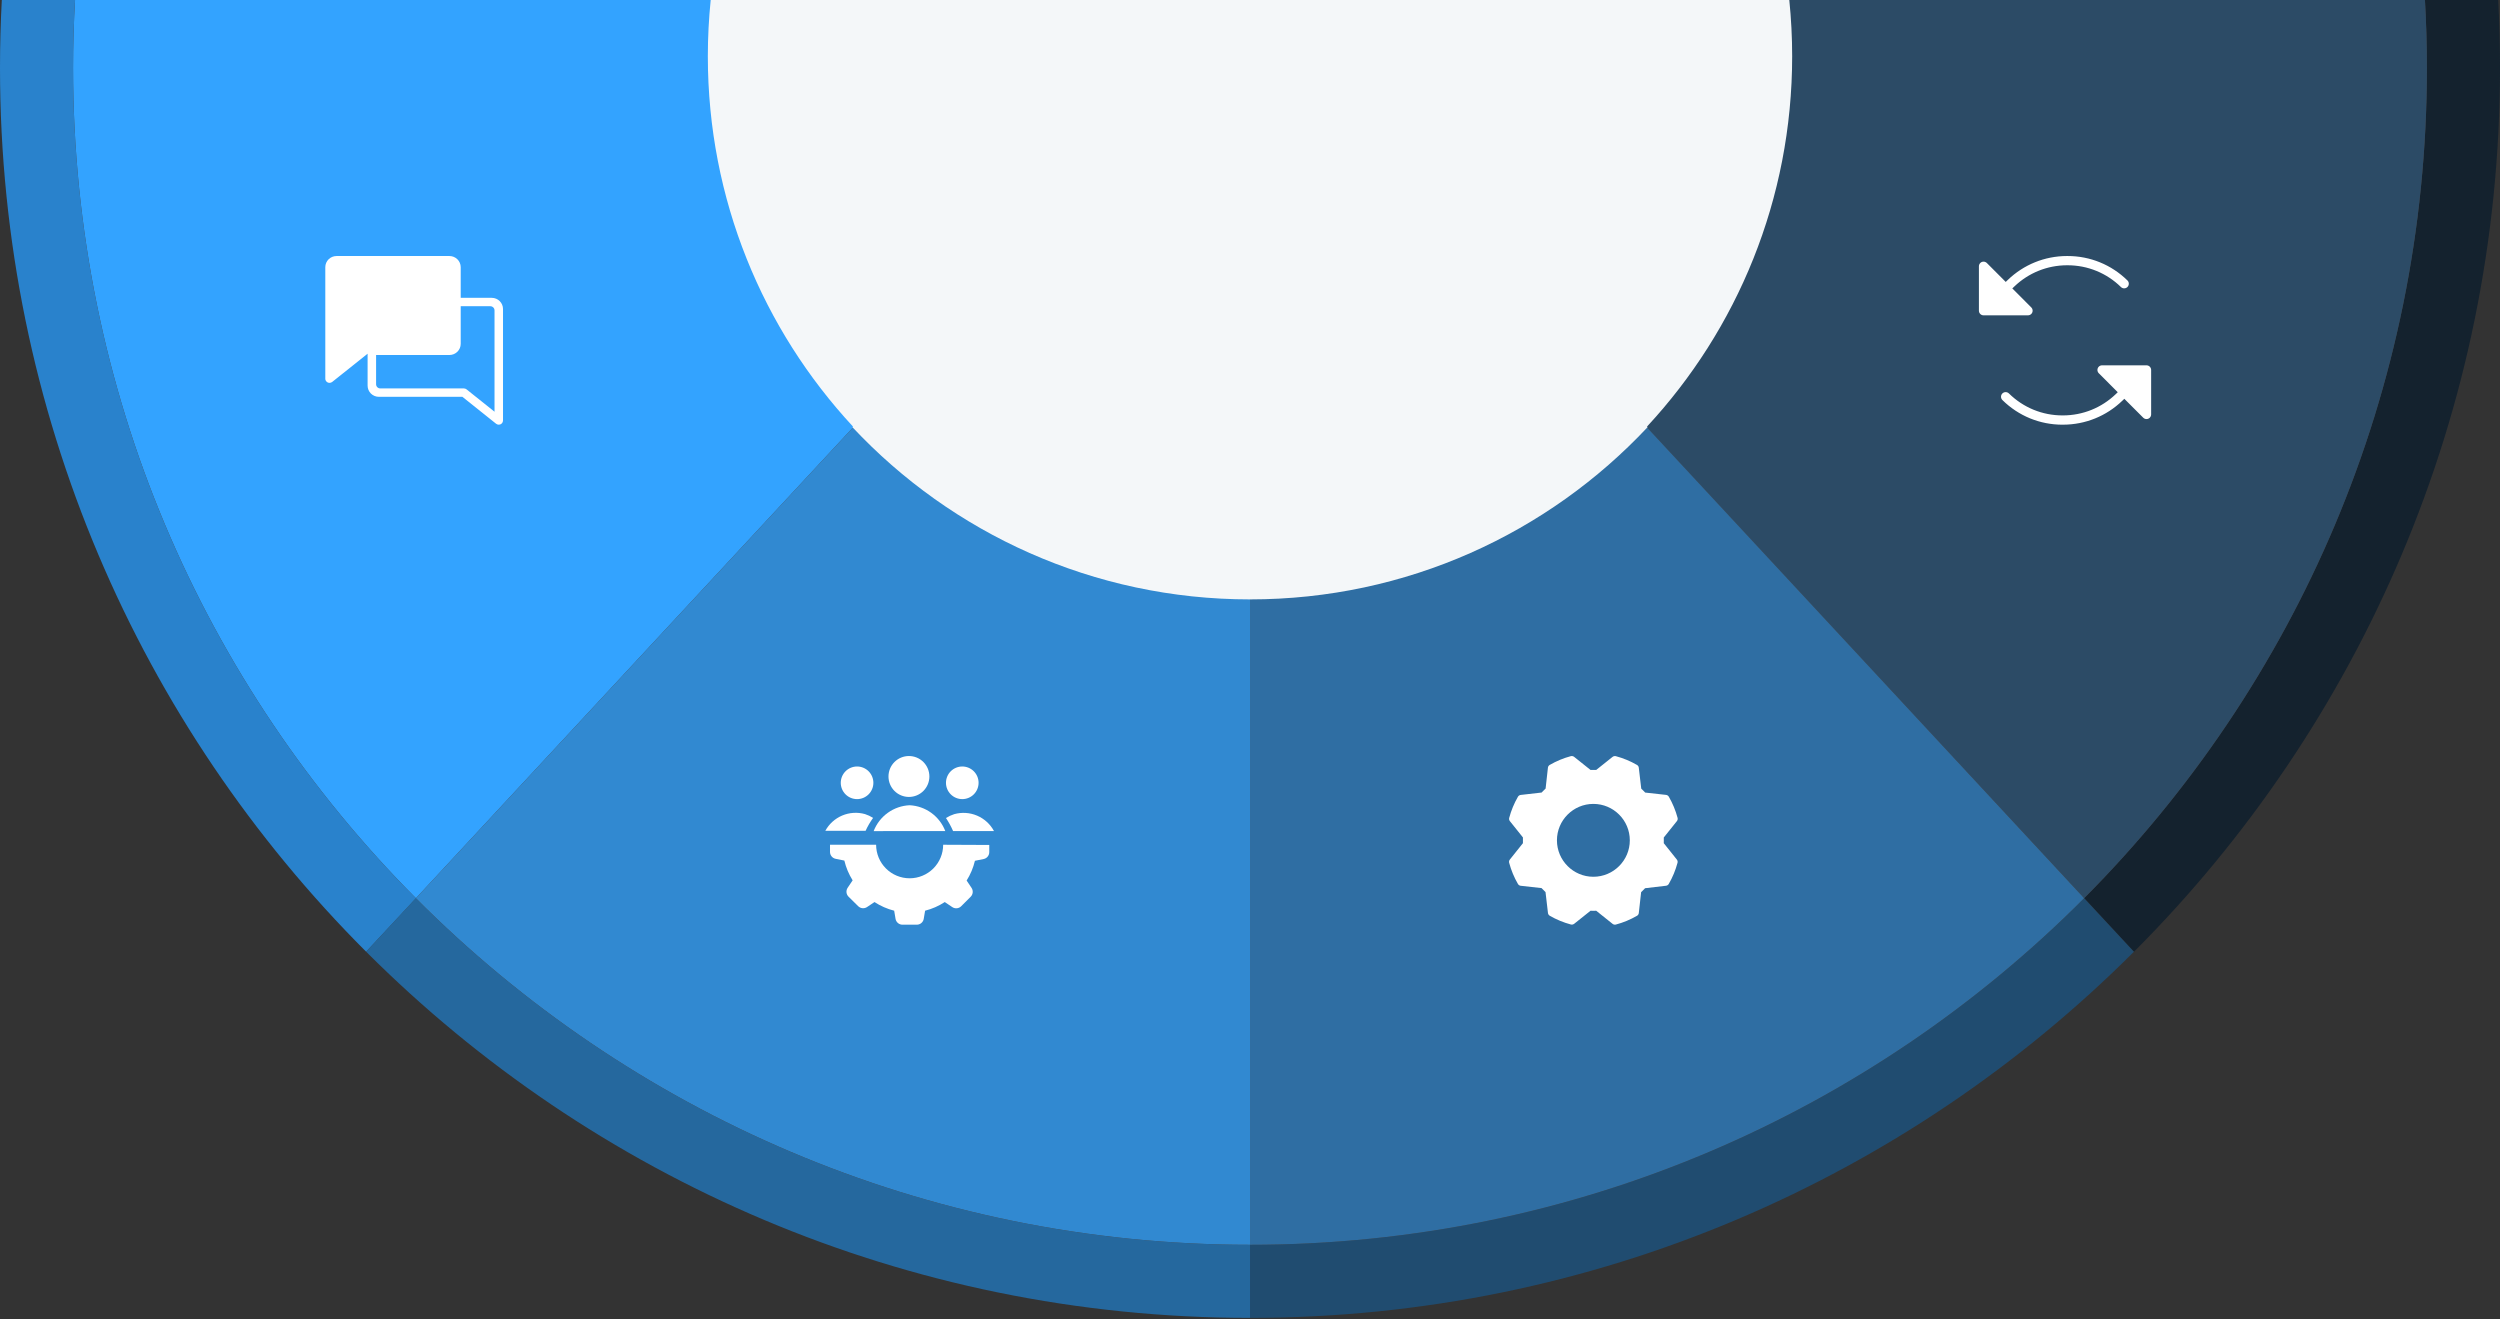
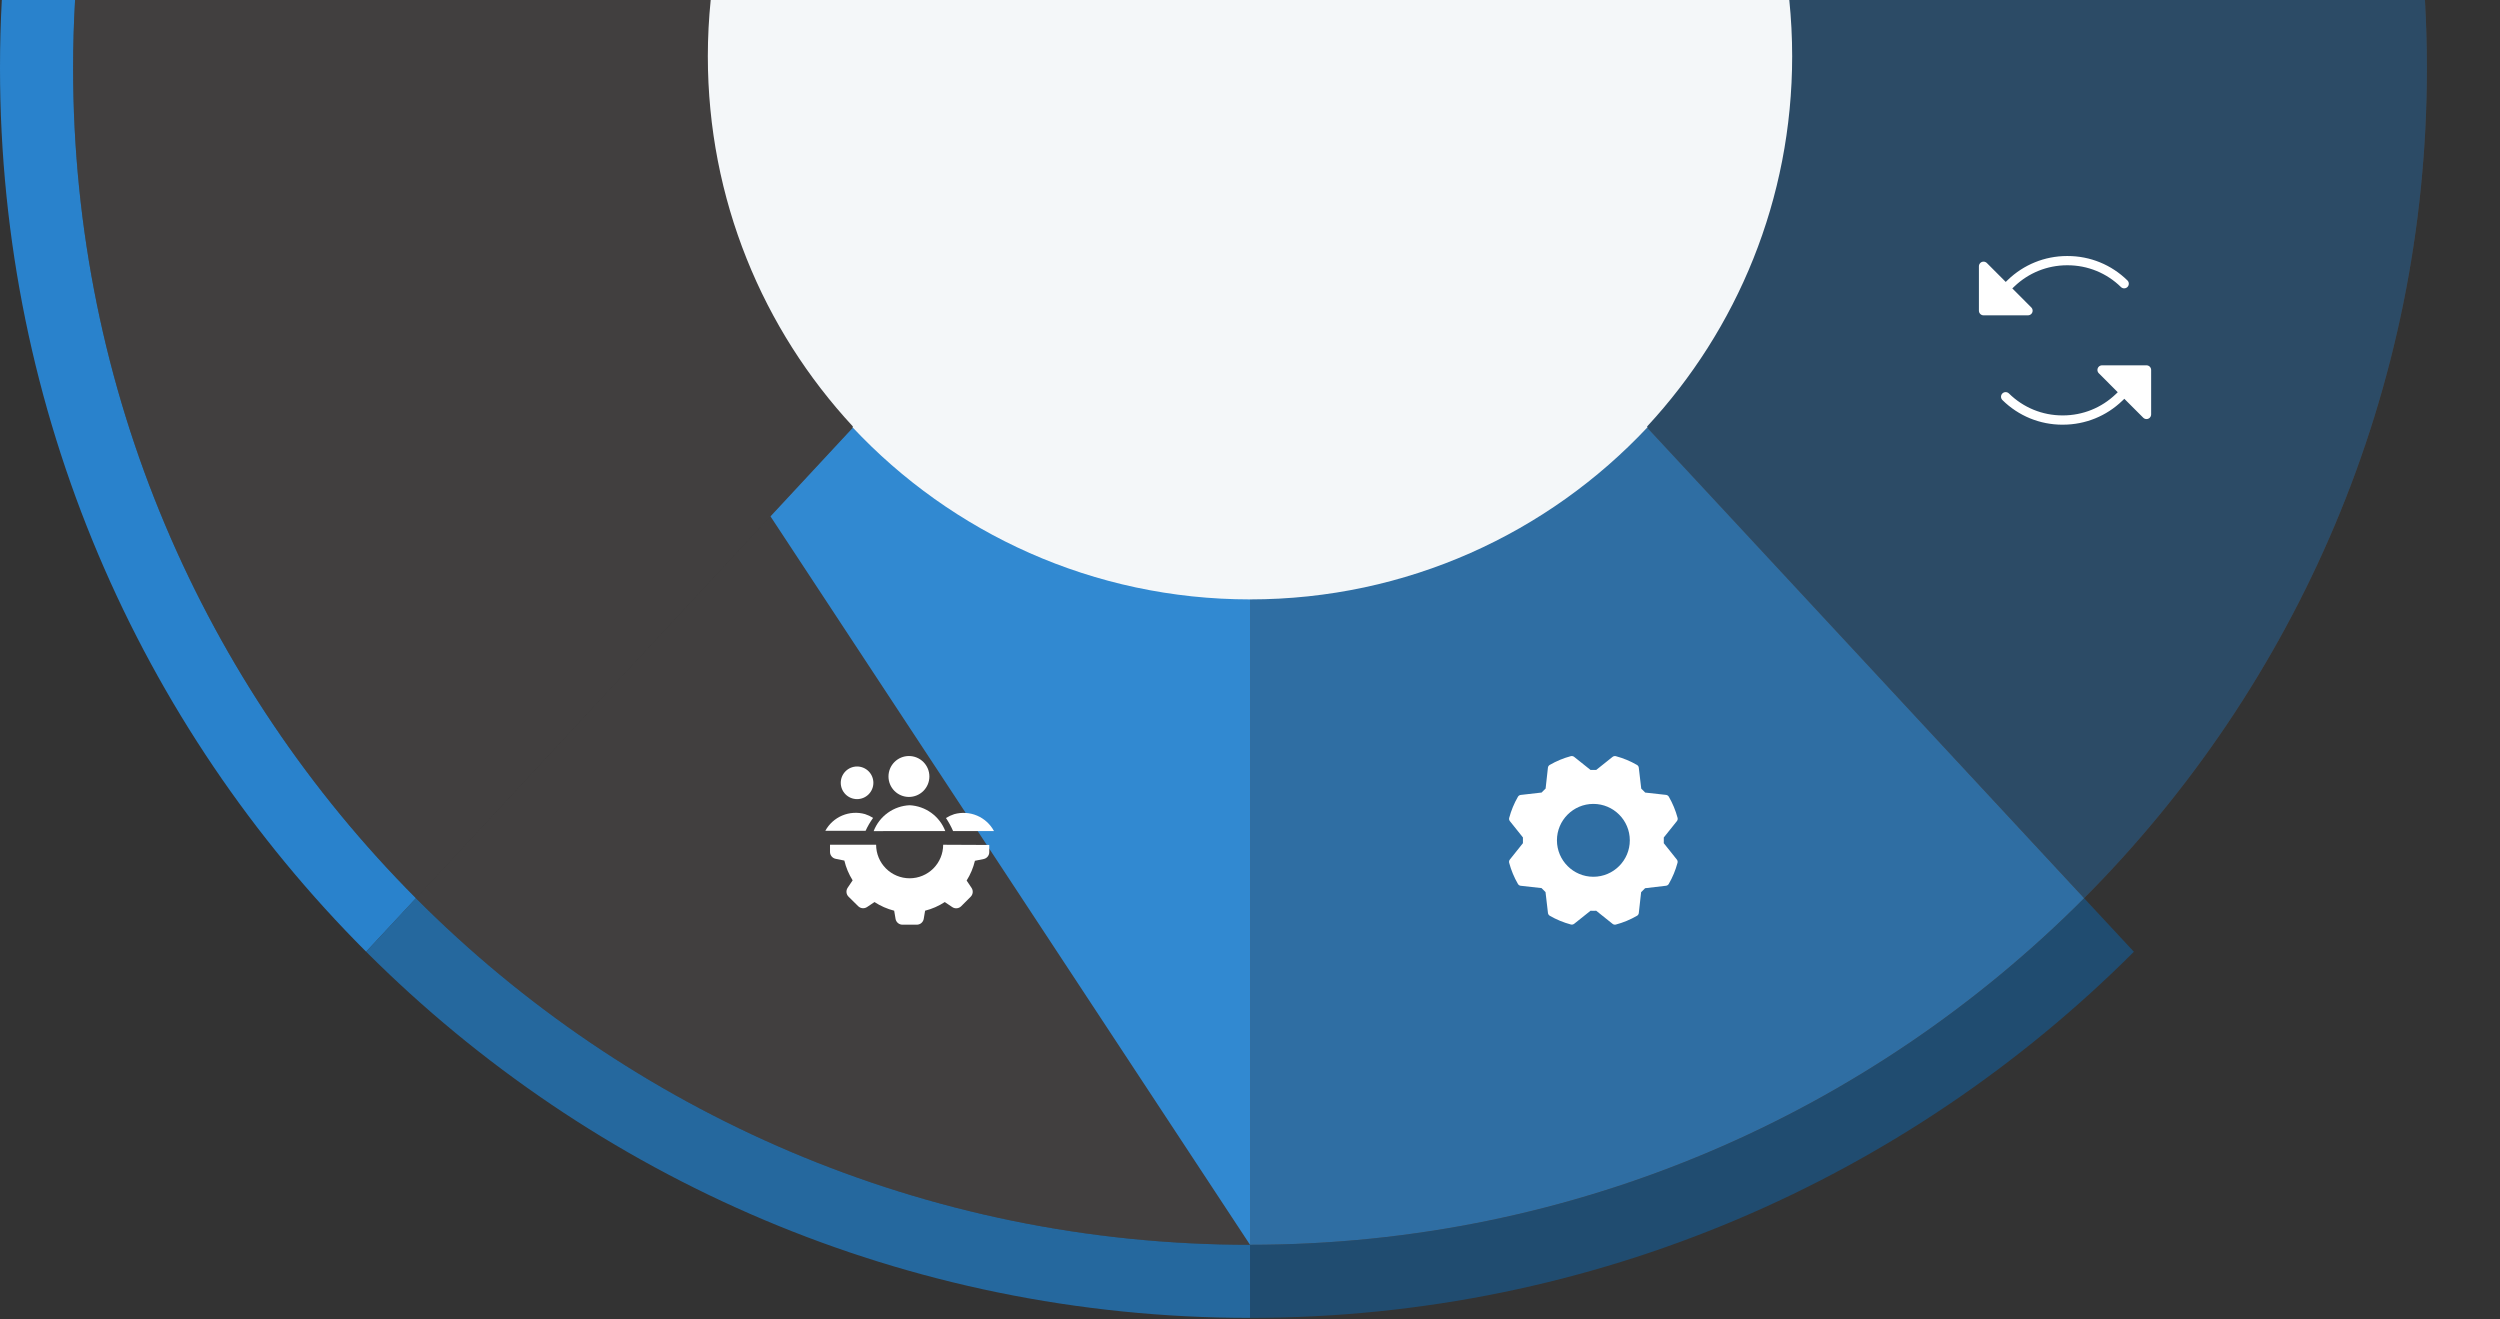
<svg xmlns="http://www.w3.org/2000/svg" width="830" height="438" viewBox="0 0 830 438" fill="none">
  <rect x="0" y="0" width="830" height="438" fill="#333333" stroke="none" />
-   <path d="M830.004 22.536C830.004 137.128 783.574 240.866 708.478 315.987L691.946 298.174C762.269 227.525 805.734 130.118 805.734 22.536C805.734 14.974 805.508 7.462 805.081 0H829.401C829.602 3.718 829.753 7.487 829.853 11.23C829.954 14.999 830.004 18.768 830.004 22.536Z" fill="#14222E" />
  <path d="M708.452 315.987C633.356 391.083 529.618 437.538 415.001 437.538V413.268C523.211 413.268 621.145 369.276 691.92 298.199L708.452 315.987Z" fill="#204C70" />
  <path d="M415.004 413.268V437.538C300.412 437.538 196.674 391.083 121.578 315.987H121.553L138.084 298.199C208.859 369.276 306.794 413.268 415.004 413.268Z" fill="#25689E" />
  <path d="M138.083 298.199L121.551 315.962C46.455 240.841 0 137.103 0 22.536C0 18.768 0.05 14.999 0.151 11.23C0.251 7.487 0.402 3.718 0.603 0H24.923C24.496 7.462 24.27 14.974 24.27 22.536C24.27 130.118 67.76 227.55 138.083 298.199Z" fill="#2982CC" />
  <path opacity="0.41" d="M805.733 22.536C805.733 130.118 762.268 227.525 691.945 298.174L574.213 171.423L415.001 0H805.08C805.507 7.462 805.733 14.974 805.733 22.536Z" fill="#575151" />
  <path d="M805.733 22.536C805.733 130.118 762.268 227.525 691.945 298.174L574.213 171.423L415.001 0H805.08C805.507 7.462 805.733 14.974 805.733 22.536Z" fill="#2C4B66" />
  <path opacity="0.41" d="M691.92 298.199C621.145 369.276 523.211 413.268 415.001 413.268V0L574.213 171.423L691.92 298.199Z" fill="#575151" />
  <path d="M691.92 298.199C621.145 369.276 523.211 413.268 415.001 413.268V0L574.213 171.423L691.92 298.199Z" fill="#2F6EA3" />
  <path opacity="0.41" d="M415.005 0V413.268C306.795 413.268 208.861 369.276 138.086 298.199L255.793 171.423L415.005 0Z" fill="#575151" />
-   <path d="M415.005 0V413.268C306.795 413.268 208.861 369.276 138.086 298.199L255.793 171.423L415.005 0Z" fill="#3189D1" />
+   <path d="M415.005 0V413.268L255.793 171.423L415.005 0Z" fill="#3189D1" />
  <path opacity="0.41" d="M415.001 0L255.789 171.423L138.082 298.199C67.76 227.55 24.27 130.118 24.27 22.536C24.27 14.974 24.496 7.462 24.923 0H415.001Z" fill="#575151" />
-   <path d="M415.001 0L255.789 171.423L138.082 298.199C67.76 227.55 24.27 130.118 24.27 22.536C24.27 14.974 24.496 7.462 24.923 0H415.001Z" fill="#33A3FF" />
  <path fill-rule="evenodd" clip-rule="evenodd" d="M415 0H235.954C235.332 6.14 235 12.362 235 18.668C235 66.182 253.276 109.379 283.187 141.618L283 141.819C315.974 177.009 362.925 199 415 199C467.075 199 514.026 177.009 547 141.819L546.813 141.618C576.724 109.379 595 66.182 595 18.668C595 12.362 594.668 6.14 594.046 0H415Z" fill="#F4F7F9" />
-   <path d="M166.557 140.606C166.007 141.131 165.225 141.099 164.712 140.689L153.51 131.745H125.795C123.726 131.745 122.044 130.087 122.044 128.037V117.435L110.288 126.807C110.041 127.001 109.733 127.111 109.412 127.111C108.634 127.111 108 126.49 108 125.725V88.706C108 86.656 109.677 84.998 111.751 84.998H149.205C151.274 84.998 152.956 86.656 152.956 88.706V98.879H163.249C165.318 98.879 167 100.537 167 102.587V139.514C167 139.92 166.856 140.325 166.562 140.606H166.557ZM124.863 127.577C124.863 128.341 125.488 128.958 126.261 128.958H154.018C154.335 128.958 154.647 129.069 154.894 129.267L164.181 136.691V103.047C164.181 102.283 163.557 101.666 162.783 101.666H152.956V114.156C152.956 116.201 151.278 117.863 149.205 117.863H124.863V127.577Z" fill="white" />
  <path d="M536.149 307.001C535.877 307.001 535.609 306.905 535.393 306.733L529.936 302.366L529.567 302.376C529.376 302.381 529.189 302.386 528.997 302.386C528.806 302.386 528.619 302.386 528.428 302.376L528.059 302.366L522.618 306.708C522.401 306.88 522.133 306.975 521.861 306.975C521.755 306.975 521.649 306.96 521.548 306.935C519.087 306.279 516.722 305.301 514.518 304.025C514.19 303.833 513.968 303.495 513.923 303.117L513.111 296.162L512.848 295.91C512.581 295.653 512.314 295.391 512.051 295.113L511.799 294.846L504.86 294.074C504.486 294.029 504.148 293.807 503.957 293.479C502.681 291.275 501.697 288.91 501.042 286.448C500.941 286.08 501.026 285.682 501.264 285.379L505.611 279.937V278.031L501.279 272.614C501.037 272.317 500.956 271.918 501.052 271.545C501.707 269.084 502.686 266.718 503.962 264.515C504.153 264.187 504.491 263.965 504.87 263.919L511.825 263.123L512.077 262.855C512.334 262.588 512.596 262.321 512.874 262.058L513.141 261.806L513.913 254.856C513.958 254.483 514.18 254.145 514.508 253.954C516.712 252.678 519.077 251.694 521.533 251.038C521.634 251.013 521.74 250.998 521.846 250.998C522.118 250.998 522.386 251.094 522.602 251.265L528.044 255.613H529.951L535.382 251.275C535.594 251.104 535.867 251.008 536.139 251.008C536.245 251.008 536.351 251.023 536.452 251.048C538.913 251.704 541.278 252.683 543.482 253.959C543.81 254.15 544.032 254.488 544.077 254.866L544.894 261.821L545.157 262.073C545.424 262.326 545.691 262.593 545.949 262.865L546.201 263.133L553.14 263.904C553.514 263.95 553.852 264.172 554.043 264.499C555.319 266.703 556.298 269.069 556.958 271.53C557.059 271.898 556.974 272.297 556.736 272.599L552.369 278.056L552.379 278.424C552.389 278.803 552.389 279.186 552.379 279.564L552.369 279.932L556.711 285.374C556.953 285.672 557.034 286.075 556.938 286.443C556.283 288.905 555.304 291.27 554.028 293.474C553.836 293.802 553.499 294.024 553.12 294.069L546.165 294.886L545.913 295.153C545.661 295.421 545.394 295.688 545.121 295.945L544.854 296.197L544.082 303.137C544.037 303.51 543.815 303.848 543.487 304.04C541.283 305.316 538.918 306.3 536.457 306.955C536.356 306.98 536.25 306.996 536.144 306.996L536.149 307.001ZM528.997 266.895C522.33 266.895 516.903 272.322 516.903 278.989C516.903 285.657 522.33 291.088 528.997 291.088C535.665 291.088 541.097 285.662 541.097 278.989C541.097 272.317 535.67 266.895 528.997 266.895Z" fill="white" />
  <path d="M328.437 280.527V282.861C328.448 283.407 328.267 283.94 327.926 284.366C327.585 284.793 327.105 285.086 326.57 285.195L323.677 285.779C323.125 288.102 322.195 290.318 320.923 292.338L322.58 294.813C322.862 295.253 322.987 295.776 322.936 296.297C322.886 296.817 322.662 297.306 322.3 297.684L319.103 300.882C318.721 301.26 318.219 301.495 317.683 301.546C317.147 301.597 316.611 301.462 316.163 301.162L313.667 299.481C311.662 300.792 309.454 301.762 307.133 302.352L306.667 305.13C306.558 305.665 306.264 306.145 305.838 306.487C305.412 306.828 304.879 307.009 304.333 306.998H299.667C299.121 307.009 298.588 306.828 298.162 306.487C297.736 306.145 297.442 305.665 297.333 305.13L296.867 302.352C294.546 301.762 292.338 300.792 290.333 299.481L287.86 301.139C287.413 301.438 286.876 301.574 286.34 301.523C285.804 301.472 285.303 301.237 284.92 300.858L281.7 297.684C281.321 297.301 281.087 296.799 281.036 296.263C280.985 295.727 281.12 295.19 281.42 294.743L283.077 292.268C281.805 290.248 280.875 288.032 280.323 285.709L277.43 285.125C276.895 285.016 276.415 284.723 276.074 284.296C275.733 283.87 275.552 283.337 275.563 282.791V280.457H290.87C290.87 283.41 292.043 286.242 294.13 288.33C296.217 290.418 299.048 291.591 302 291.591C304.952 291.591 307.783 290.418 309.87 288.33C311.957 286.242 313.13 283.41 313.13 280.457L328.437 280.527Z" fill="white" />
-   <path d="M314.063 259.892C314.063 261.328 314.634 262.705 315.649 263.721C316.664 264.737 318.041 265.307 319.477 265.307C320.912 265.307 322.289 264.737 323.304 263.721C324.32 262.705 324.89 261.328 324.89 259.892C324.89 258.455 324.32 257.078 323.304 256.062C322.289 255.047 320.912 254.476 319.477 254.476C318.041 254.476 316.664 255.047 315.649 256.062C314.634 257.078 314.063 258.455 314.063 259.892Z" fill="white" />
  <path d="M279.133 259.892C279.133 261.328 279.704 262.705 280.719 263.721C281.734 264.737 283.111 265.307 284.547 265.307C285.982 265.307 287.359 264.737 288.375 263.721C289.39 262.705 289.96 261.328 289.96 259.892C289.96 258.455 289.39 257.078 288.375 256.062C287.359 255.047 285.982 254.476 284.547 254.476C283.111 254.476 281.734 255.047 280.719 256.062C279.704 257.078 279.133 258.455 279.133 259.892Z" fill="white" />
  <path d="M289.867 271.54C289.029 271.007 288.128 270.584 287.183 270.279C284.682 269.576 282.016 269.743 279.621 270.752C277.226 271.761 275.245 273.553 274 275.835H287.37C288.061 274.326 288.898 272.887 289.867 271.54Z" fill="white" />
  <path d="M316.42 275.905H330C328.762 273.609 326.779 271.804 324.379 270.786C321.979 269.768 319.303 269.597 316.793 270.302C315.832 270.61 314.914 271.042 314.063 271.586C314.979 272.951 315.768 274.396 316.42 275.905Z" fill="white" />
  <path d="M313.83 275.905C312.898 273.485 311.285 271.387 309.185 269.866C307.085 268.346 304.589 267.468 302 267.338C299.39 267.453 296.869 268.327 294.747 269.853C292.626 271.378 290.994 273.49 290.053 275.928L313.83 275.905Z" fill="white" />
  <path d="M294.977 257.791C294.977 259.592 295.692 261.32 296.965 262.594C298.239 263.868 299.966 264.584 301.767 264.584C303.567 264.584 305.295 263.868 306.568 262.594C307.841 261.32 308.557 259.592 308.557 257.791C308.557 255.989 307.841 254.261 306.568 252.988C305.295 251.714 303.567 250.998 301.767 250.998C299.966 250.998 298.239 251.714 296.965 252.988C295.692 254.261 294.977 255.989 294.977 257.791Z" fill="white" />
  <path d="M684.74 140.998C677.251 140.998 670.186 138.11 664.843 132.86L664.774 132.791C664.185 132.187 664.194 131.211 664.802 130.617C665.092 130.336 665.474 130.179 665.875 130.179C666.276 130.179 666.686 130.345 666.976 130.64C671.761 135.338 678.071 137.917 684.758 137.917H684.956C691.496 137.894 697.695 135.393 702.416 130.87L703.093 130.221L696.797 123.916C696.507 123.626 696.346 123.239 696.346 122.824C696.346 121.977 697.037 121.286 697.884 121.286H712.641C713.488 121.286 714.179 121.977 714.179 122.824V137.581C714.179 137.986 714.018 138.382 713.732 138.672C713.442 138.967 713.055 139.128 712.641 139.128C712.231 139.128 711.849 138.972 711.558 138.681L705.276 132.399L704.627 133.026C699.326 138.143 692.344 140.975 684.975 140.993H684.74V140.998ZM658.538 104.692C657.691 104.692 657 104.006 657 103.153V88.402C657 87.992 657.161 87.605 657.451 87.315C657.742 87.025 658.128 86.863 658.538 86.863C658.944 86.863 659.34 87.029 659.63 87.315L665.907 93.601L666.557 92.97C671.858 87.849 678.84 85.016 686.209 84.998H686.444C693.933 84.998 700.998 87.886 706.34 93.136C706.612 93.417 706.769 93.804 706.764 94.214C706.759 94.624 706.594 95.011 706.303 95.296C706.013 95.577 705.631 95.734 705.226 95.734C704.834 95.734 704.461 95.586 704.176 95.319C699.423 90.649 693.108 88.07 686.425 88.07H686.227C679.687 88.088 673.488 90.589 668.767 95.107L668.086 95.757L674.382 102.062C674.672 102.352 674.833 102.739 674.833 103.149C674.833 103.559 674.672 103.946 674.382 104.236C674.096 104.521 673.7 104.687 673.295 104.687H658.538V104.692Z" fill="white" />
</svg>